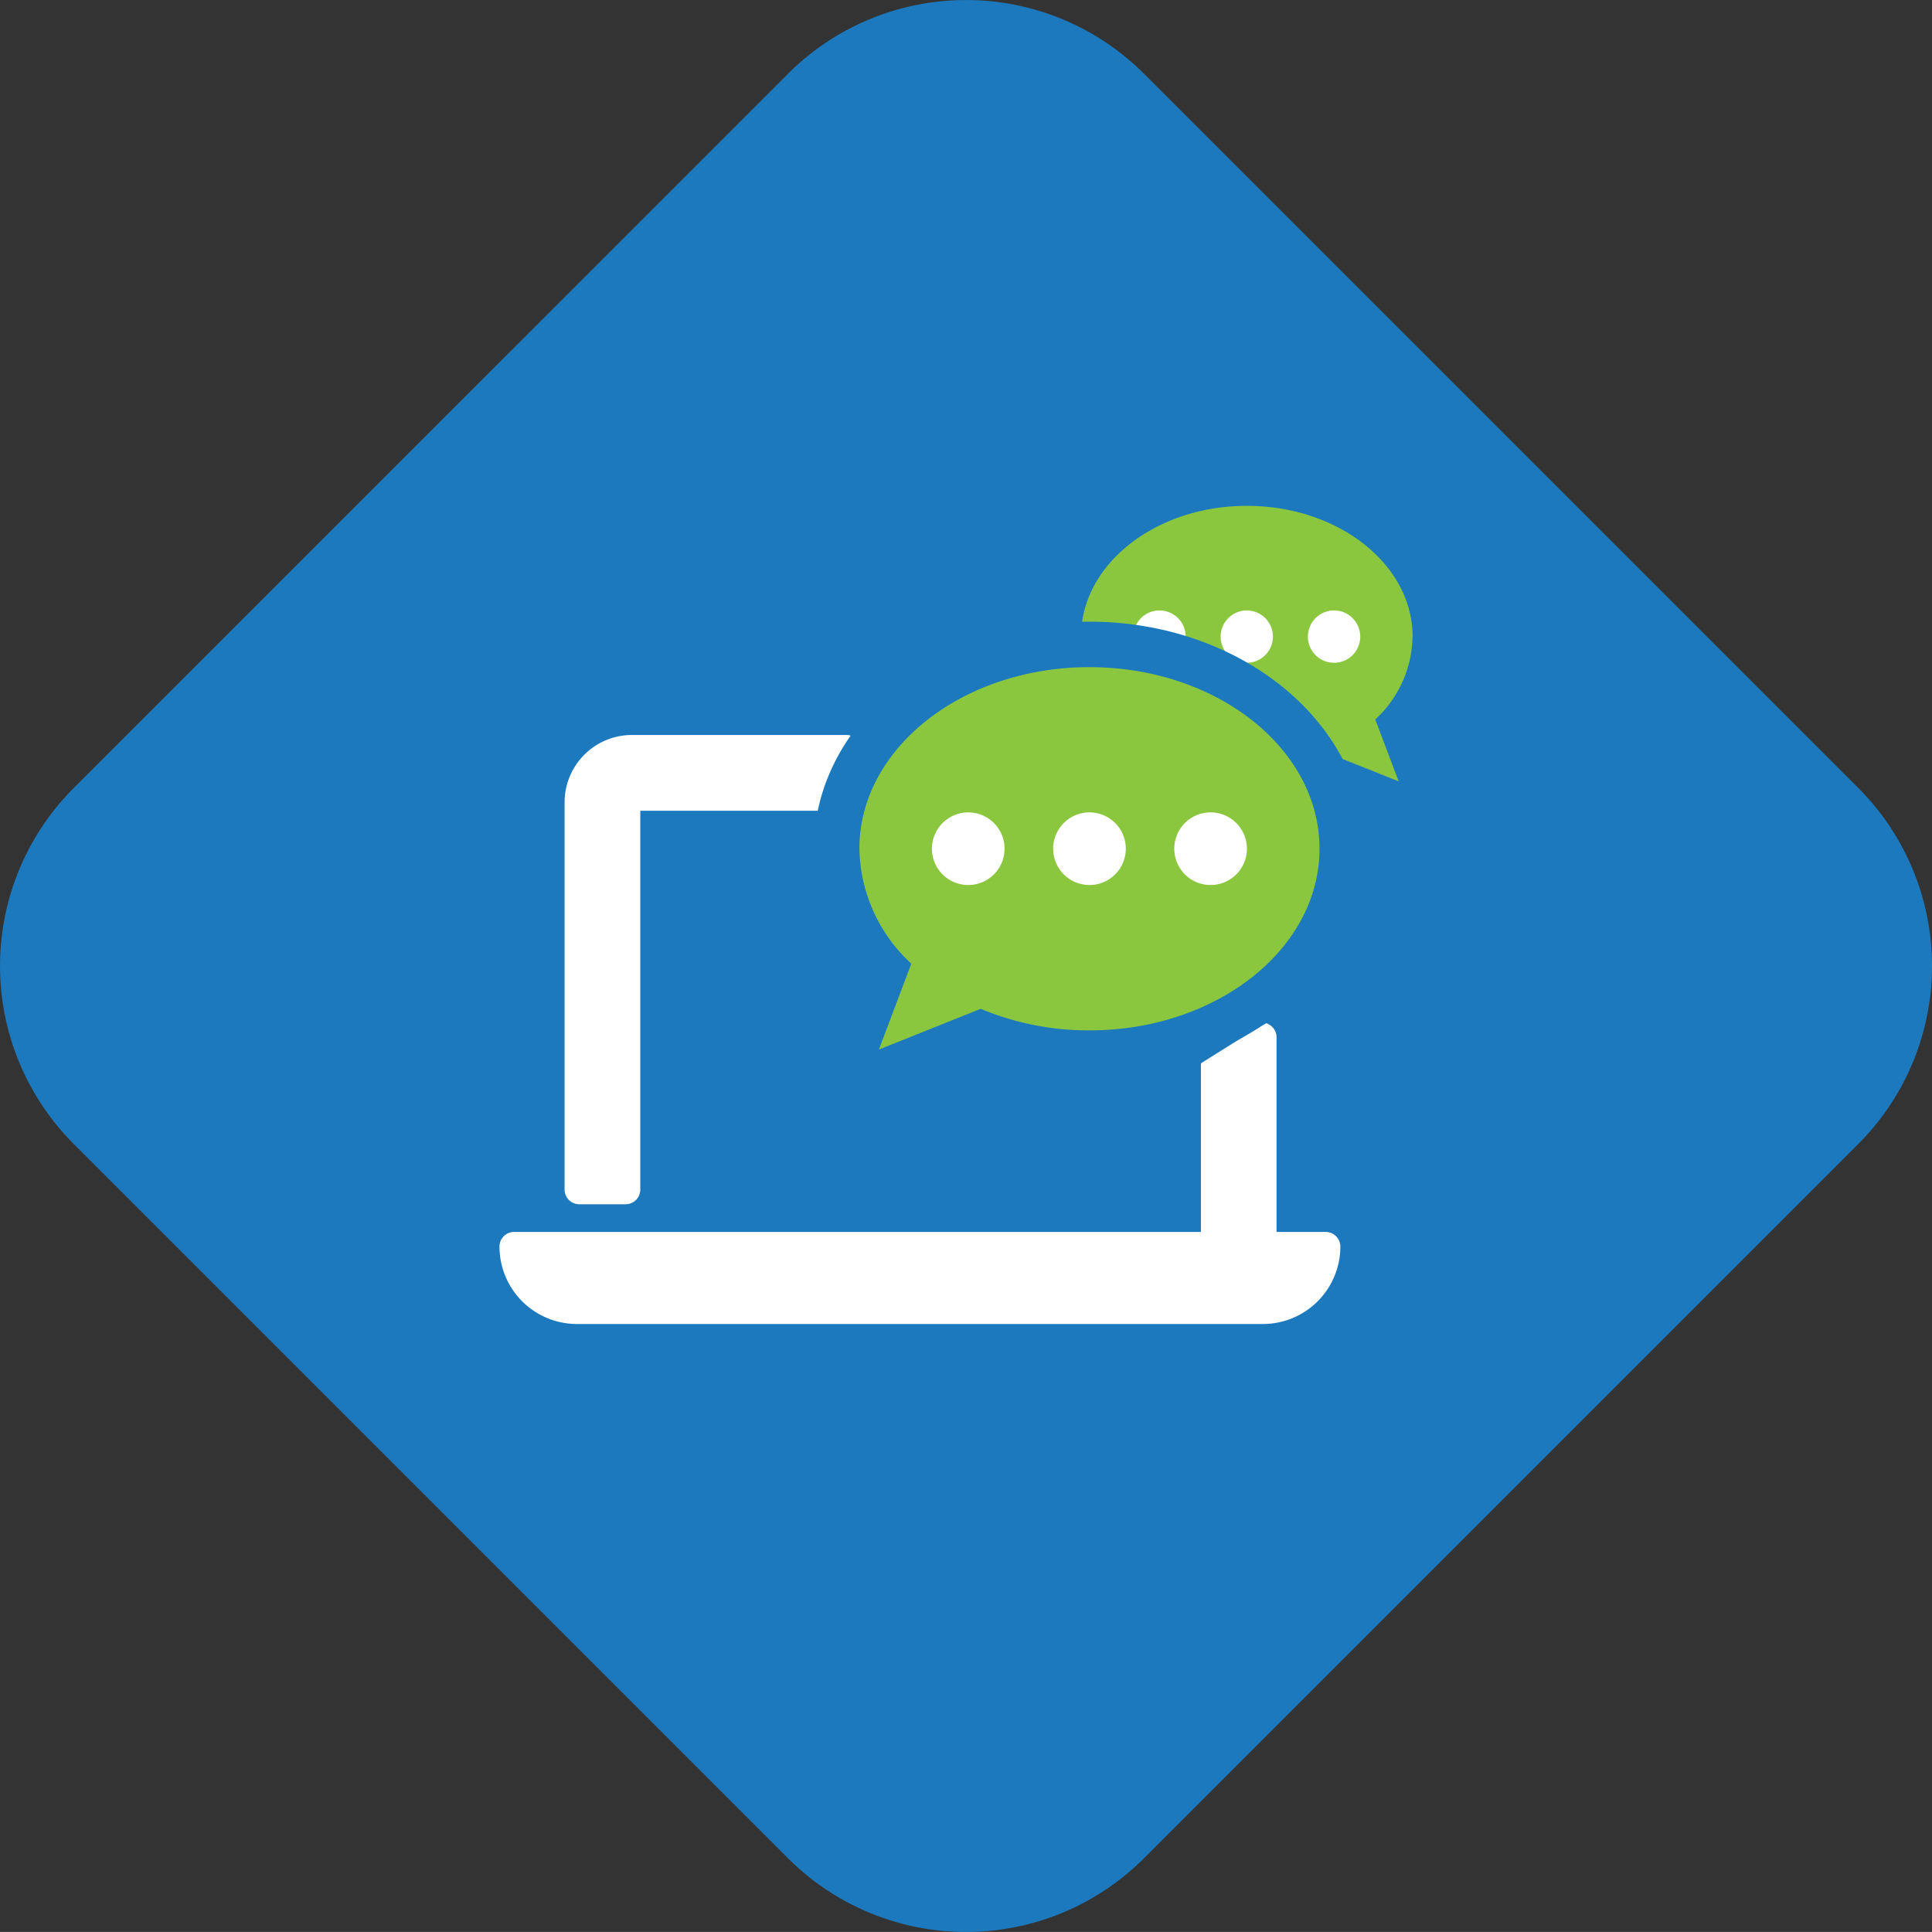
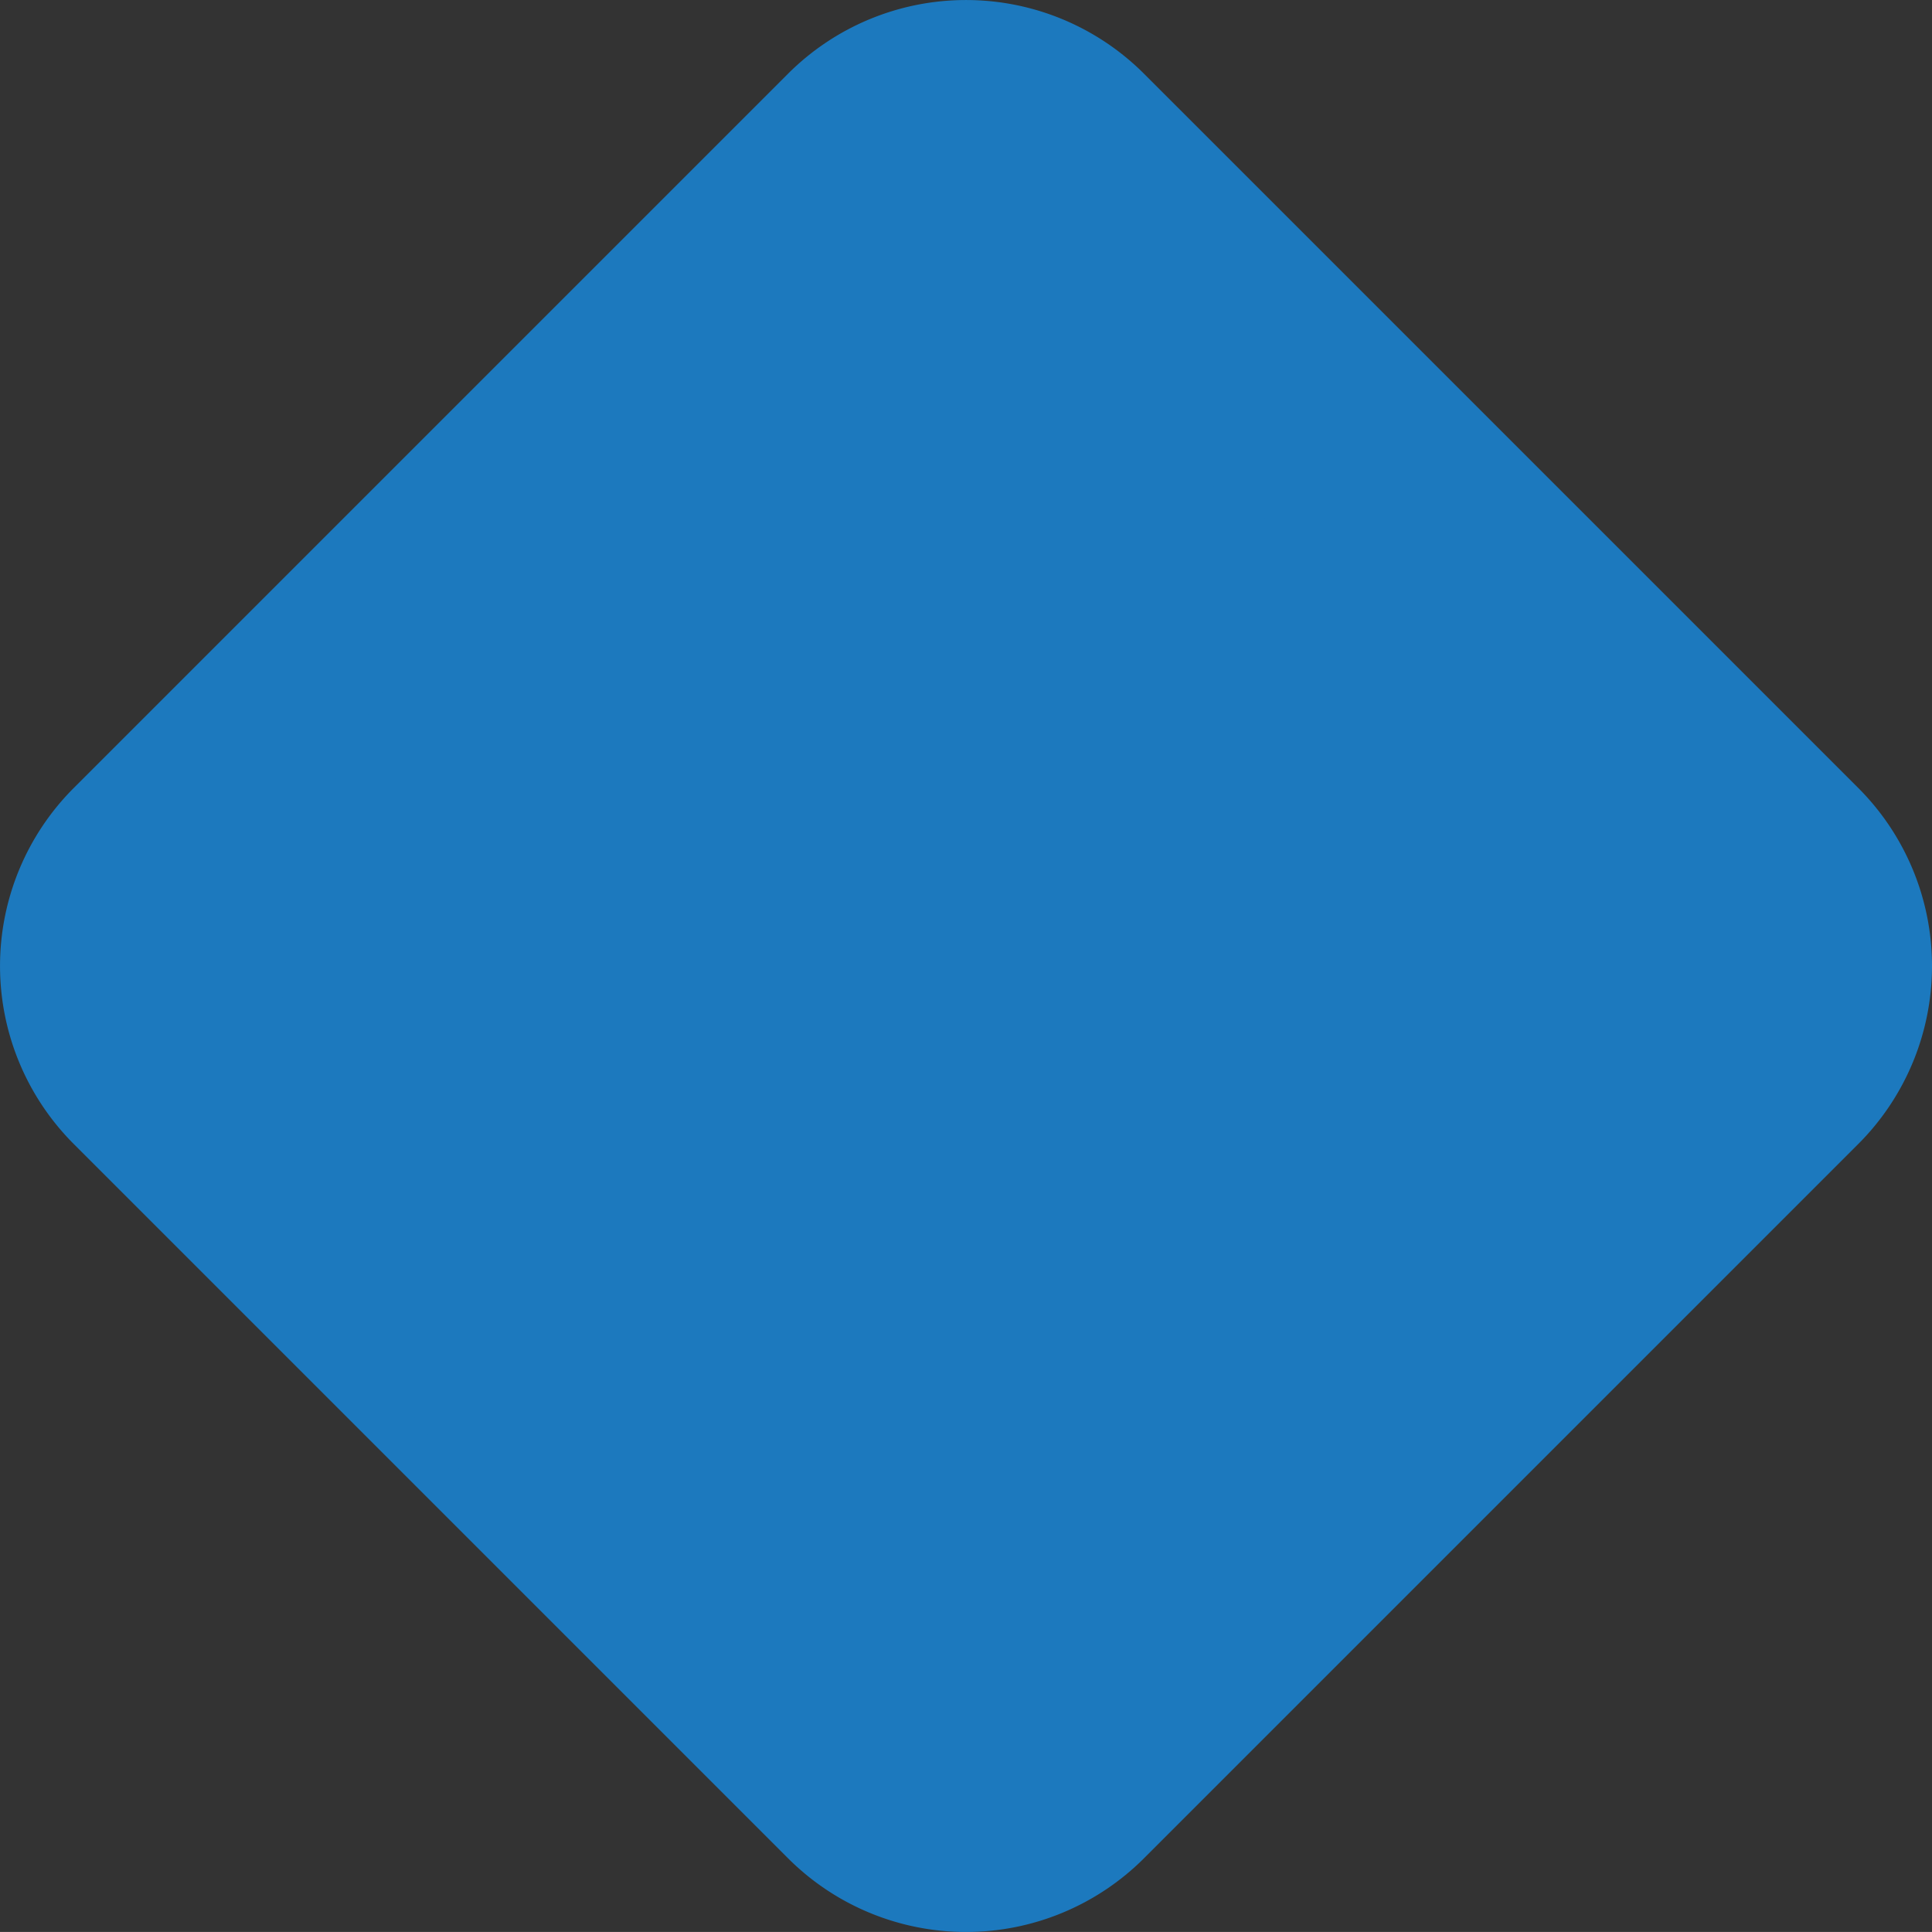
<svg xmlns="http://www.w3.org/2000/svg" width="72.556" height="72.555" viewBox="0 0 72.556 72.555">
  <rect x="0" y="0" width="72.556" height="72.555" fill="#333333" stroke="none" />
  <defs>
    <style>.a{fill:none;}.b{fill:#1c79be;}.c{clip-path:url(#a);}.d{fill:#fff;}.e{fill:#8bc63f;}</style>
    <clipPath id="a">
-       <rect class="a" width="34.295" height="30.726" />
-     </clipPath>
+       </clipPath>
  </defs>
  <g transform="translate(0 0)">
    <g transform="translate(0)">
      <path class="b" d="M292.049,981.943l-26.823-26.822a9.455,9.455,0,0,0-13.371,0l-26.823,26.822a9.455,9.455,0,0,0,0,13.371l26.823,26.823a9.455,9.455,0,0,0,13.371,0l26.823-26.823A9.455,9.455,0,0,0,292.049,981.943ZM275.057,992.99H262.2l-2.129,12.886h-8.745l2.129-12.886h-12.9l1.463-8.722H254.9l2.129-12.886h8.747l-2.131,12.886h12.873Z" transform="translate(-222.262 -952.351)" />
      <ellipse class="b" cx="23.512" cy="23.512" rx="23.512" ry="23.512" transform="translate(10.58 15.262)" />
    </g>
    <g transform="translate(18.758 18.997)">
      <g class="c" transform="translate(0 0)">
-         <rect class="d" width="8.863" height="4.727" transform="translate(23.71 1.853)" />
-         <path class="e" d="M25.236,4.915C25.236,2.2,22.45,0,19.011,0s-6.228,2.2-6.228,4.915,2.788,4.915,6.228,4.915a7.539,7.539,0,0,0,2.944-.583l2.756,1.1-.878-2.325a4.314,4.314,0,0,0,1.4-3.11m-8.52,0a.983.983,0,1,1-.982-.984.984.984,0,0,1,.982.984m3.277,0a.982.982,0,1,1-.982-.984.984.984,0,0,1,.982.984m3.279,0a.983.983,0,1,1-.984-.984.984.984,0,0,1,.984.984" transform="translate(9.057 0)" />
        <path class="d" d="M1.983,22.659H3.724a.551.551,0,0,0,.55-.552V7.882h6.855a.574.574,0,0,0,.152-.022c-.009.036,1.234-2.5,1.222-2.525a.548.548,0,0,0-.487-.3H3.946A2.531,2.531,0,0,0,1.431,7.556V22.107a.552.552,0,0,0,.552.552" transform="translate(1.014 3.57)" />
-         <path class="d" d="M31.027,19.21H29.182V11.9a.549.549,0,0,0-.308-.494.267.267,0,0,0-.075-.031l.005-.005c-.06-.009-2.474,1.515-2.455,1.507a.5.5,0,0,0-.007.087V19.21H.552A.549.549,0,0,0,0,19.762a2.91,2.91,0,0,0,2.906,2.906H28.669a2.911,2.911,0,0,0,2.91-2.906.552.552,0,0,0-.552-.552" transform="translate(0 8.058)" />
-         <path class="b" d="M8.822,15.76A7.521,7.521,0,0,1,7.13,11.073c0-4.7,4.642-8.527,10.347-8.527s10.349,3.825,10.349,8.527S23.184,19.6,17.477,19.6a12.385,12.385,0,0,1-4.07-.683l-6.8,2.72Z" transform="translate(4.679 1.804)" />
        <rect class="d" width="14.181" height="5.909" transform="translate(15.438 10.125)" />
        <path class="e" d="M9.86,14.681,8.644,17.906l3.824-1.529a10.474,10.474,0,0,0,4.083.81c4.772,0,8.64-3.055,8.64-6.822s-3.868-6.819-8.64-6.819S7.911,6.6,7.911,10.365A6,6,0,0,0,9.86,14.681M21.1,9a1.364,1.364,0,1,1-1.363,1.363A1.364,1.364,0,0,1,21.1,9M16.551,9a1.364,1.364,0,1,1-1.363,1.363A1.364,1.364,0,0,1,16.551,9M12,9a1.364,1.364,0,1,1-1.365,1.363A1.366,1.366,0,0,1,12,9" transform="translate(5.605 2.512)" />
      </g>
    </g>
  </g>
</svg>